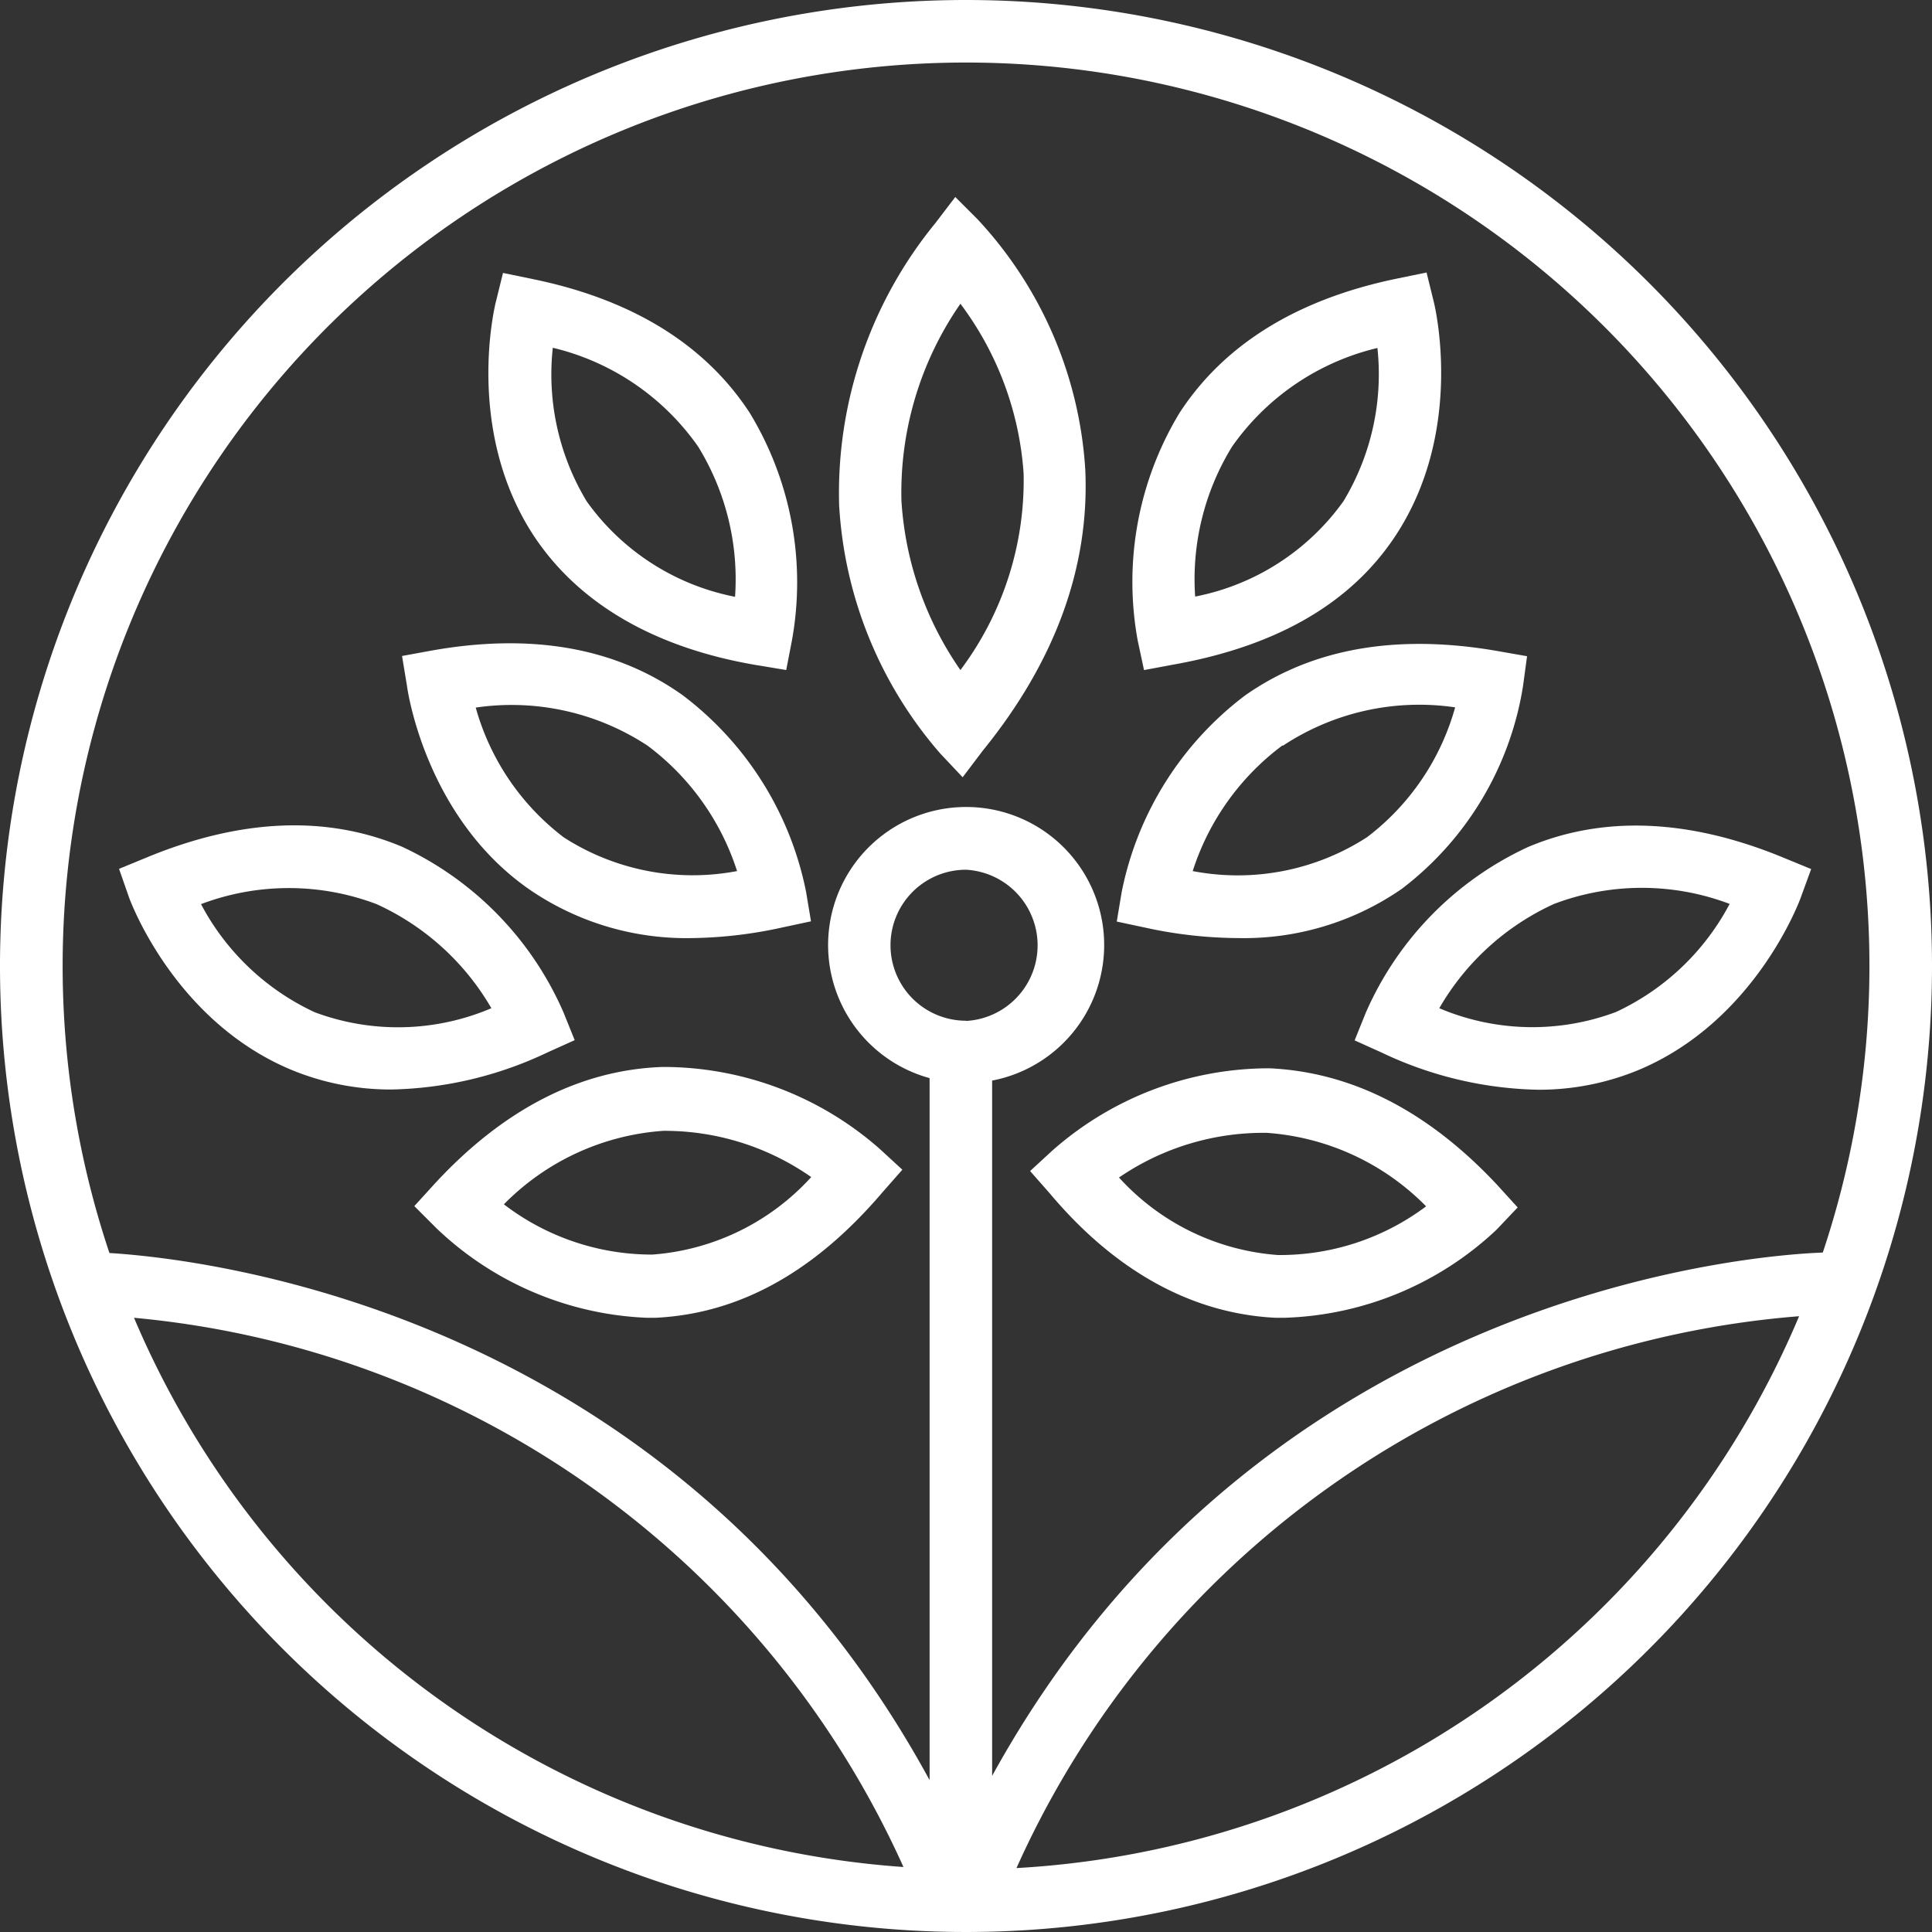
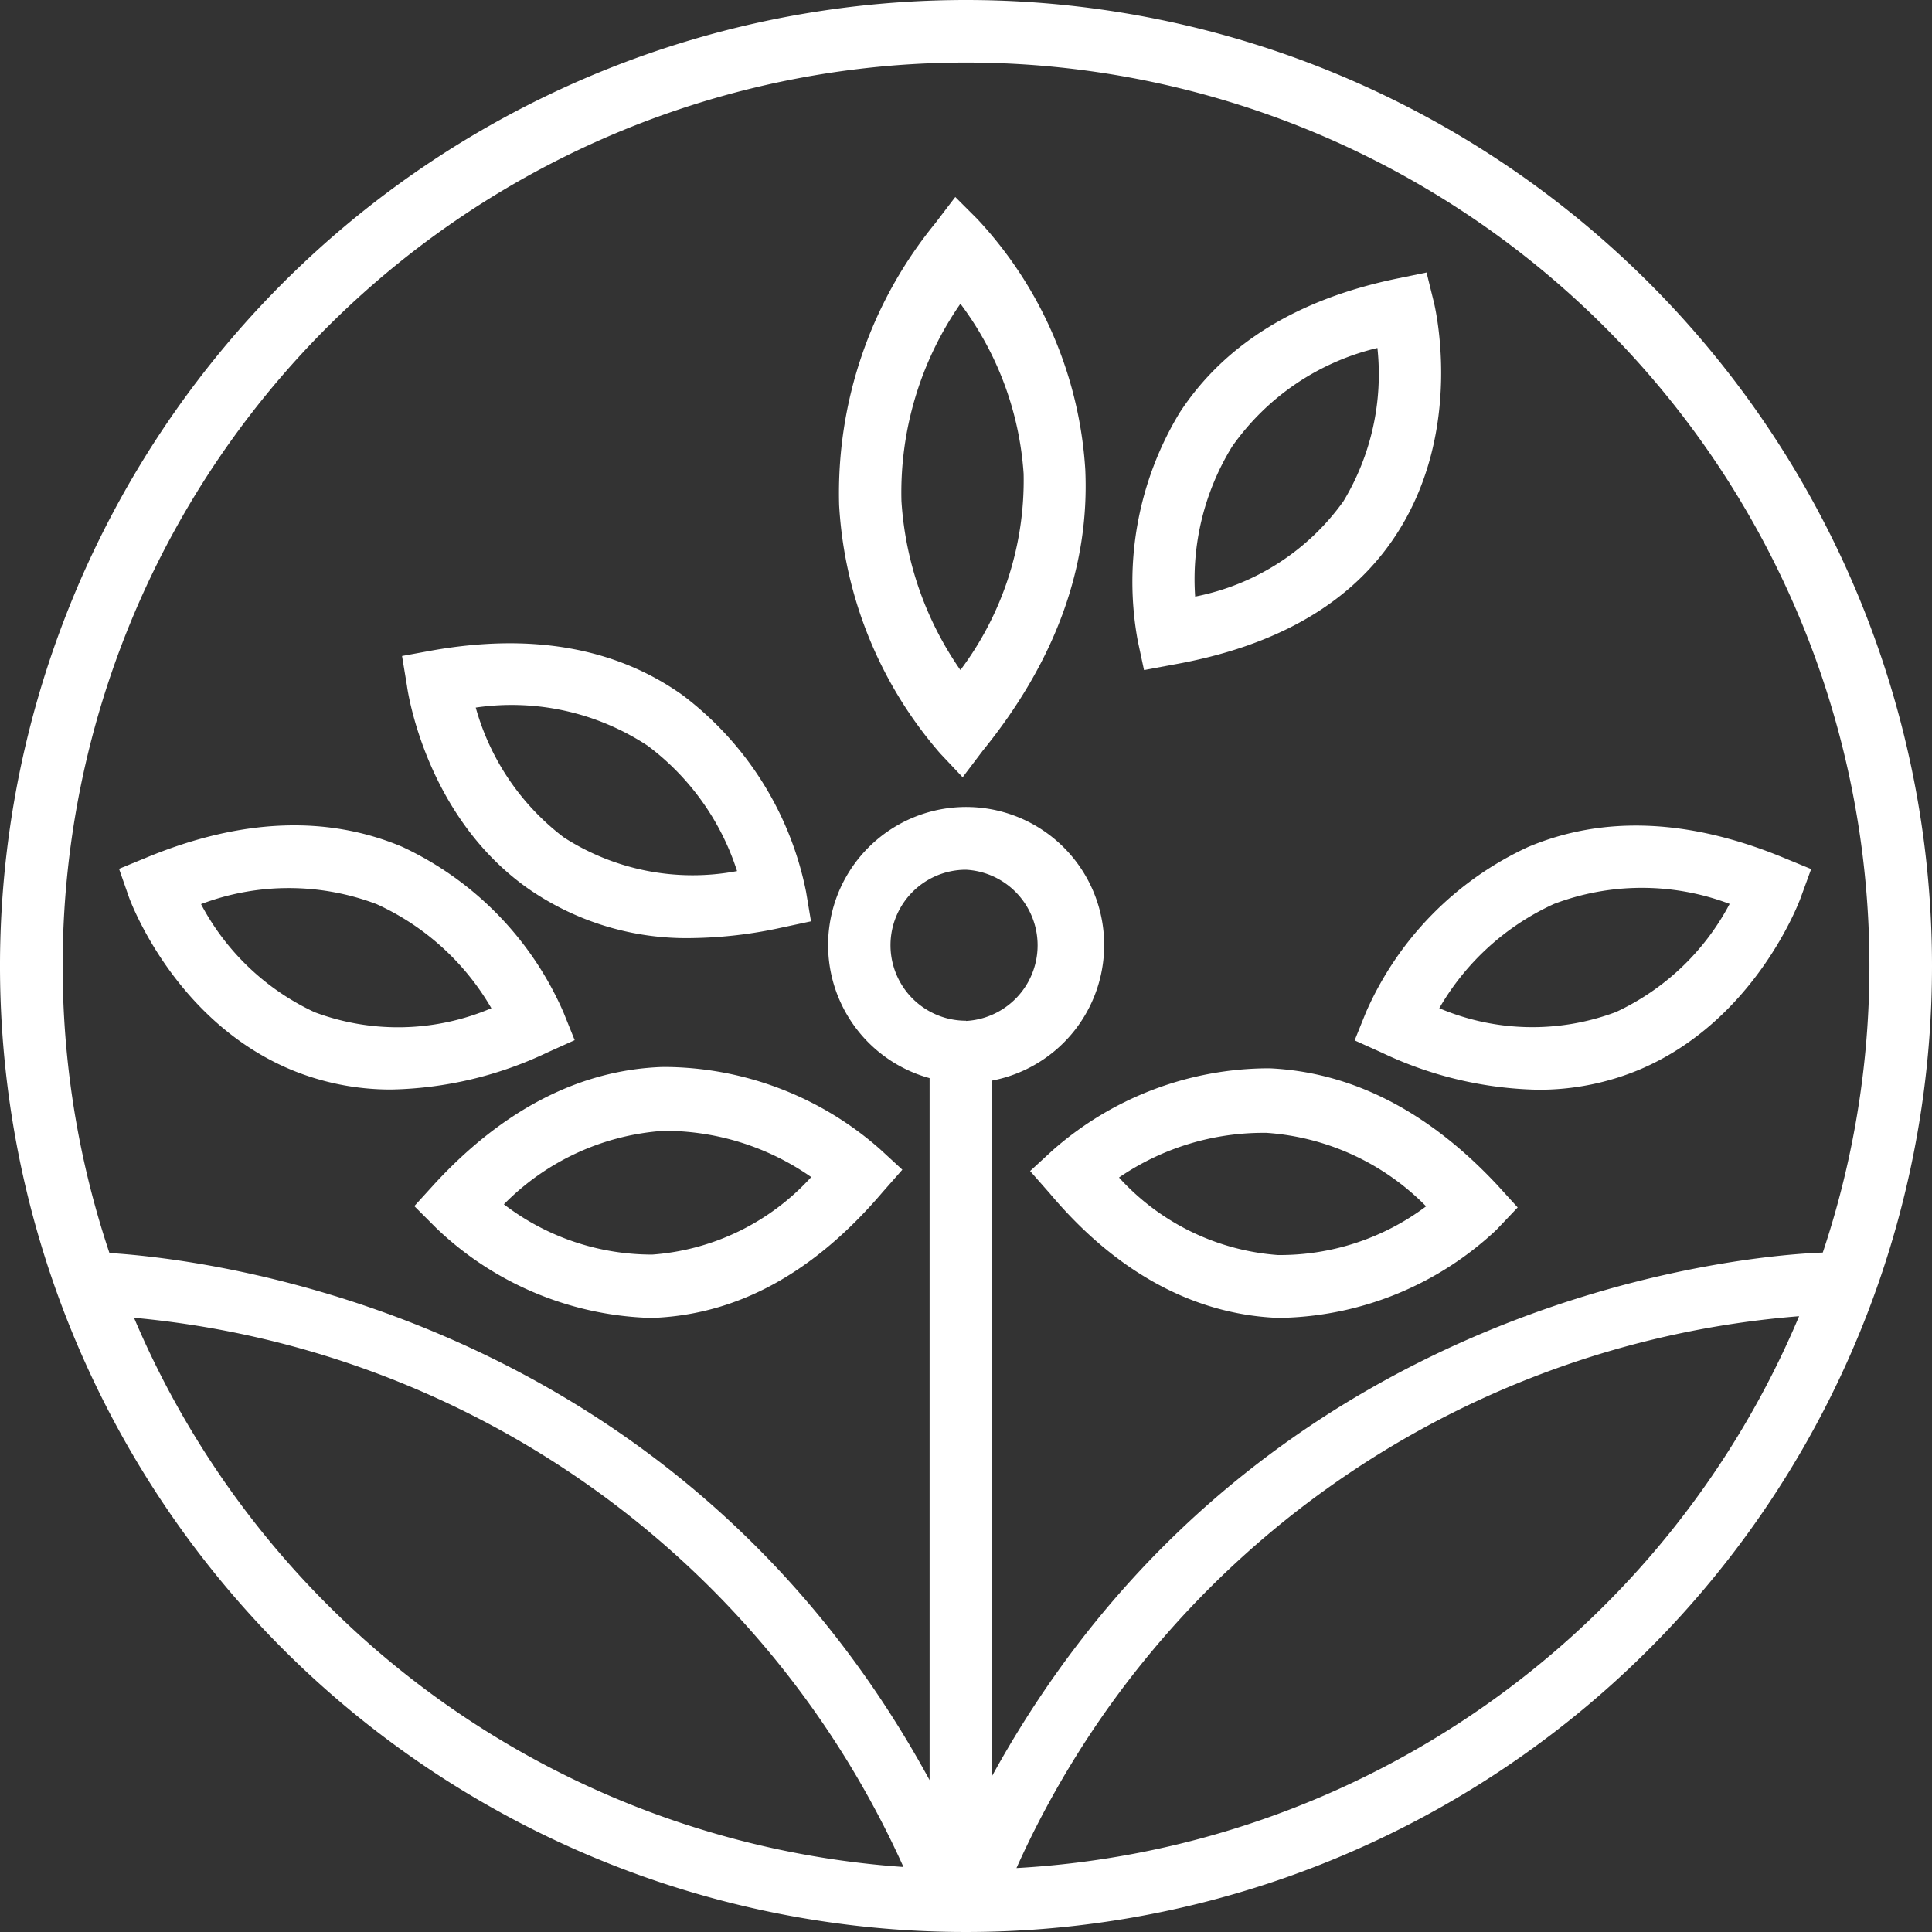
<svg xmlns="http://www.w3.org/2000/svg" id="Layer_1" data-name="Layer 1" viewBox="0 0 86.5 86.5">
  <rect x="0" y="0" width="86.5" height="86.5" fill="#333333" stroke="none" />
  <defs>
    <style>.cls-1{fill:#fff;}</style>
  </defs>
  <title>services-landscape-planting-icon</title>
  <path class="cls-1" d="M43.25,0A43.25,43.25,0,1,0,86.5,43.25,43.25,43.25,0,0,0,43.25,0Zm0,2.8A40.45,40.45,0,0,1,81.61,56.08c-2.53.09-25.12,1.48-37.19,23.43V48.38a6.18,6.18,0,1,0-2.8-.11V79.7C30.22,58.76,9.28,56.37,4.9,56.1A40.45,40.45,0,0,1,43.25,2.8Zm0,42.9a3.38,3.38,0,0,1,0-6.76h0a3.39,3.39,0,0,1,0,6.77ZM6,59A42,42,0,0,1,40.45,83.59,40.47,40.47,0,0,1,6,59Zm39.5,24.66A42.05,42.05,0,0,1,80.55,58.93,40.47,40.47,0,0,1,45.47,83.64Z" />
  <path class="cls-1" d="M43.1,34.8l.9-1.19c3.25-4,4.79-8.24,4.59-12.59a18.08,18.08,0,0,0-4.82-11.2l-1-1L41.87,10a19.08,19.08,0,0,0-4.3,12.62A18.54,18.54,0,0,0,42.1,33.74ZM43,13.6a14.26,14.26,0,0,1,2.83,7.61A14.15,14.15,0,0,1,43,30a14.87,14.87,0,0,1-2.64-7.57A14.82,14.82,0,0,1,43,13.6Z" />
  <path class="cls-1" d="M51.22,30l1.29-.24c4.64-.82,8-2.75,10-5.82,3.06-4.69,1.74-10.21,1.68-10.44l-.32-1.3-1.31.27c-4.47.92-7.74,2.94-9.74,6a14.61,14.61,0,0,0-1.88,10.22Zm3.94-10a11.08,11.08,0,0,1,6.51-4.42,11,11,0,0,1-1.52,6.86,10.67,10.67,0,0,1-6.64,4.27A11.33,11.33,0,0,1,55.16,20Z" />
-   <path class="cls-1" d="M55.45,42a12.42,12.42,0,0,0,7.32-2.21,14.21,14.21,0,0,0,5.42-9.08l.18-1.33L67,29.14c-4.48-.77-8.26-.11-11.26,2a14.61,14.61,0,0,0-5.52,8.8L50,41.26l1.31.28A19.79,19.79,0,0,0,55.45,42Zm2-8.62a11.07,11.07,0,0,1,7.7-1.71,11,11,0,0,1-3.94,5.81A10.66,10.66,0,0,1,53.4,39,11.33,11.33,0,0,1,57.41,33.38Z" />
  <path class="cls-1" d="M61.15,45.34l-.5,1.24,1.22.55a17,17,0,0,0,7,1.66,11.64,11.64,0,0,0,4.53-.9c5.16-2.18,7.15-7.49,7.23-7.72l.46-1.26-1.24-.51c-4.21-1.74-8.06-1.9-11.43-.48A14.61,14.61,0,0,0,61.15,45.34Zm8.43-4.87a11.1,11.1,0,0,1,7.86,0,11,11,0,0,1-5.09,4.84,10.66,10.66,0,0,1-7.91-.17A11.39,11.39,0,0,1,69.58,40.47Z" />
  <path class="cls-1" d="M56.84,47.83a14.67,14.67,0,0,0-9.72,3.68l-1,.92.88,1C50,57,53.46,58.82,57.11,59h.4A14.49,14.49,0,0,0,67,55.06l.95-1-.91-1C63.92,49.72,60.5,48,56.84,47.83Zm.37,8.36a10.66,10.66,0,0,1-7.11-3.47v0a11.45,11.45,0,0,1,6.61-2,11.09,11.09,0,0,1,7.14,3.29A10.9,10.9,0,0,1,57.21,56.19Z" />
-   <path class="cls-1" d="M33.88,29.78,35.2,30l.25-1.29a14.61,14.61,0,0,0-1.88-10.22c-2-3.07-5.28-5.09-9.74-6l-1.31-.27-.32,1.3c-.06.23-1.38,5.74,1.68,10.44C25.88,27,29.27,29,33.88,29.78ZM24.75,15.57A11.08,11.08,0,0,1,31.26,20a11.33,11.33,0,0,1,1.65,6.72,10.67,10.67,0,0,1-6.64-4.27A11,11,0,0,1,24.75,15.57Z" />
  <path class="cls-1" d="M23.64,39.78A12.42,12.42,0,0,0,31,42a19.79,19.79,0,0,0,4-.47l1.31-.28-.22-1.32a14.61,14.61,0,0,0-5.52-8.8c-3-2.14-6.78-2.8-11.26-2L18,29.37l.22,1.33C18.25,30.94,19.06,36.55,23.64,39.78ZM29,33.39A11.33,11.33,0,0,1,33,39a10.66,10.66,0,0,1-7.76-1.51,11,11,0,0,1-3.94-5.81A11.07,11.07,0,0,1,29,33.39Z" />
  <path class="cls-1" d="M5.77,40.16c.08.23,2.06,5.54,7.23,7.72a11.64,11.64,0,0,0,4.51.9,17,17,0,0,0,7-1.66l1.22-.55-.5-1.24A14.61,14.61,0,0,0,18,37.91c-3.38-1.42-7.22-1.26-11.43.48l-1.24.51Zm11.09.32h0A11.39,11.39,0,0,1,22,45.14a10.66,10.66,0,0,1-7.91.18A11,11,0,0,1,9,40.48,11.1,11.1,0,0,1,16.86,40.48Z" />
  <path class="cls-1" d="M19.46,53l-.91,1,1,1a14.49,14.49,0,0,0,9.4,4h.4c3.7-.18,7.08-2,10.17-5.63l.88-1-1-.92a14.67,14.67,0,0,0-9.72-3.68C26,47.89,22.55,49.65,19.46,53Zm16.86-.3a10.66,10.66,0,0,1-7.11,3.47,10.9,10.9,0,0,1-6.65-2.25,11.09,11.09,0,0,1,7.14-3.29v0A11.45,11.45,0,0,1,36.32,52.7Z" />
</svg>